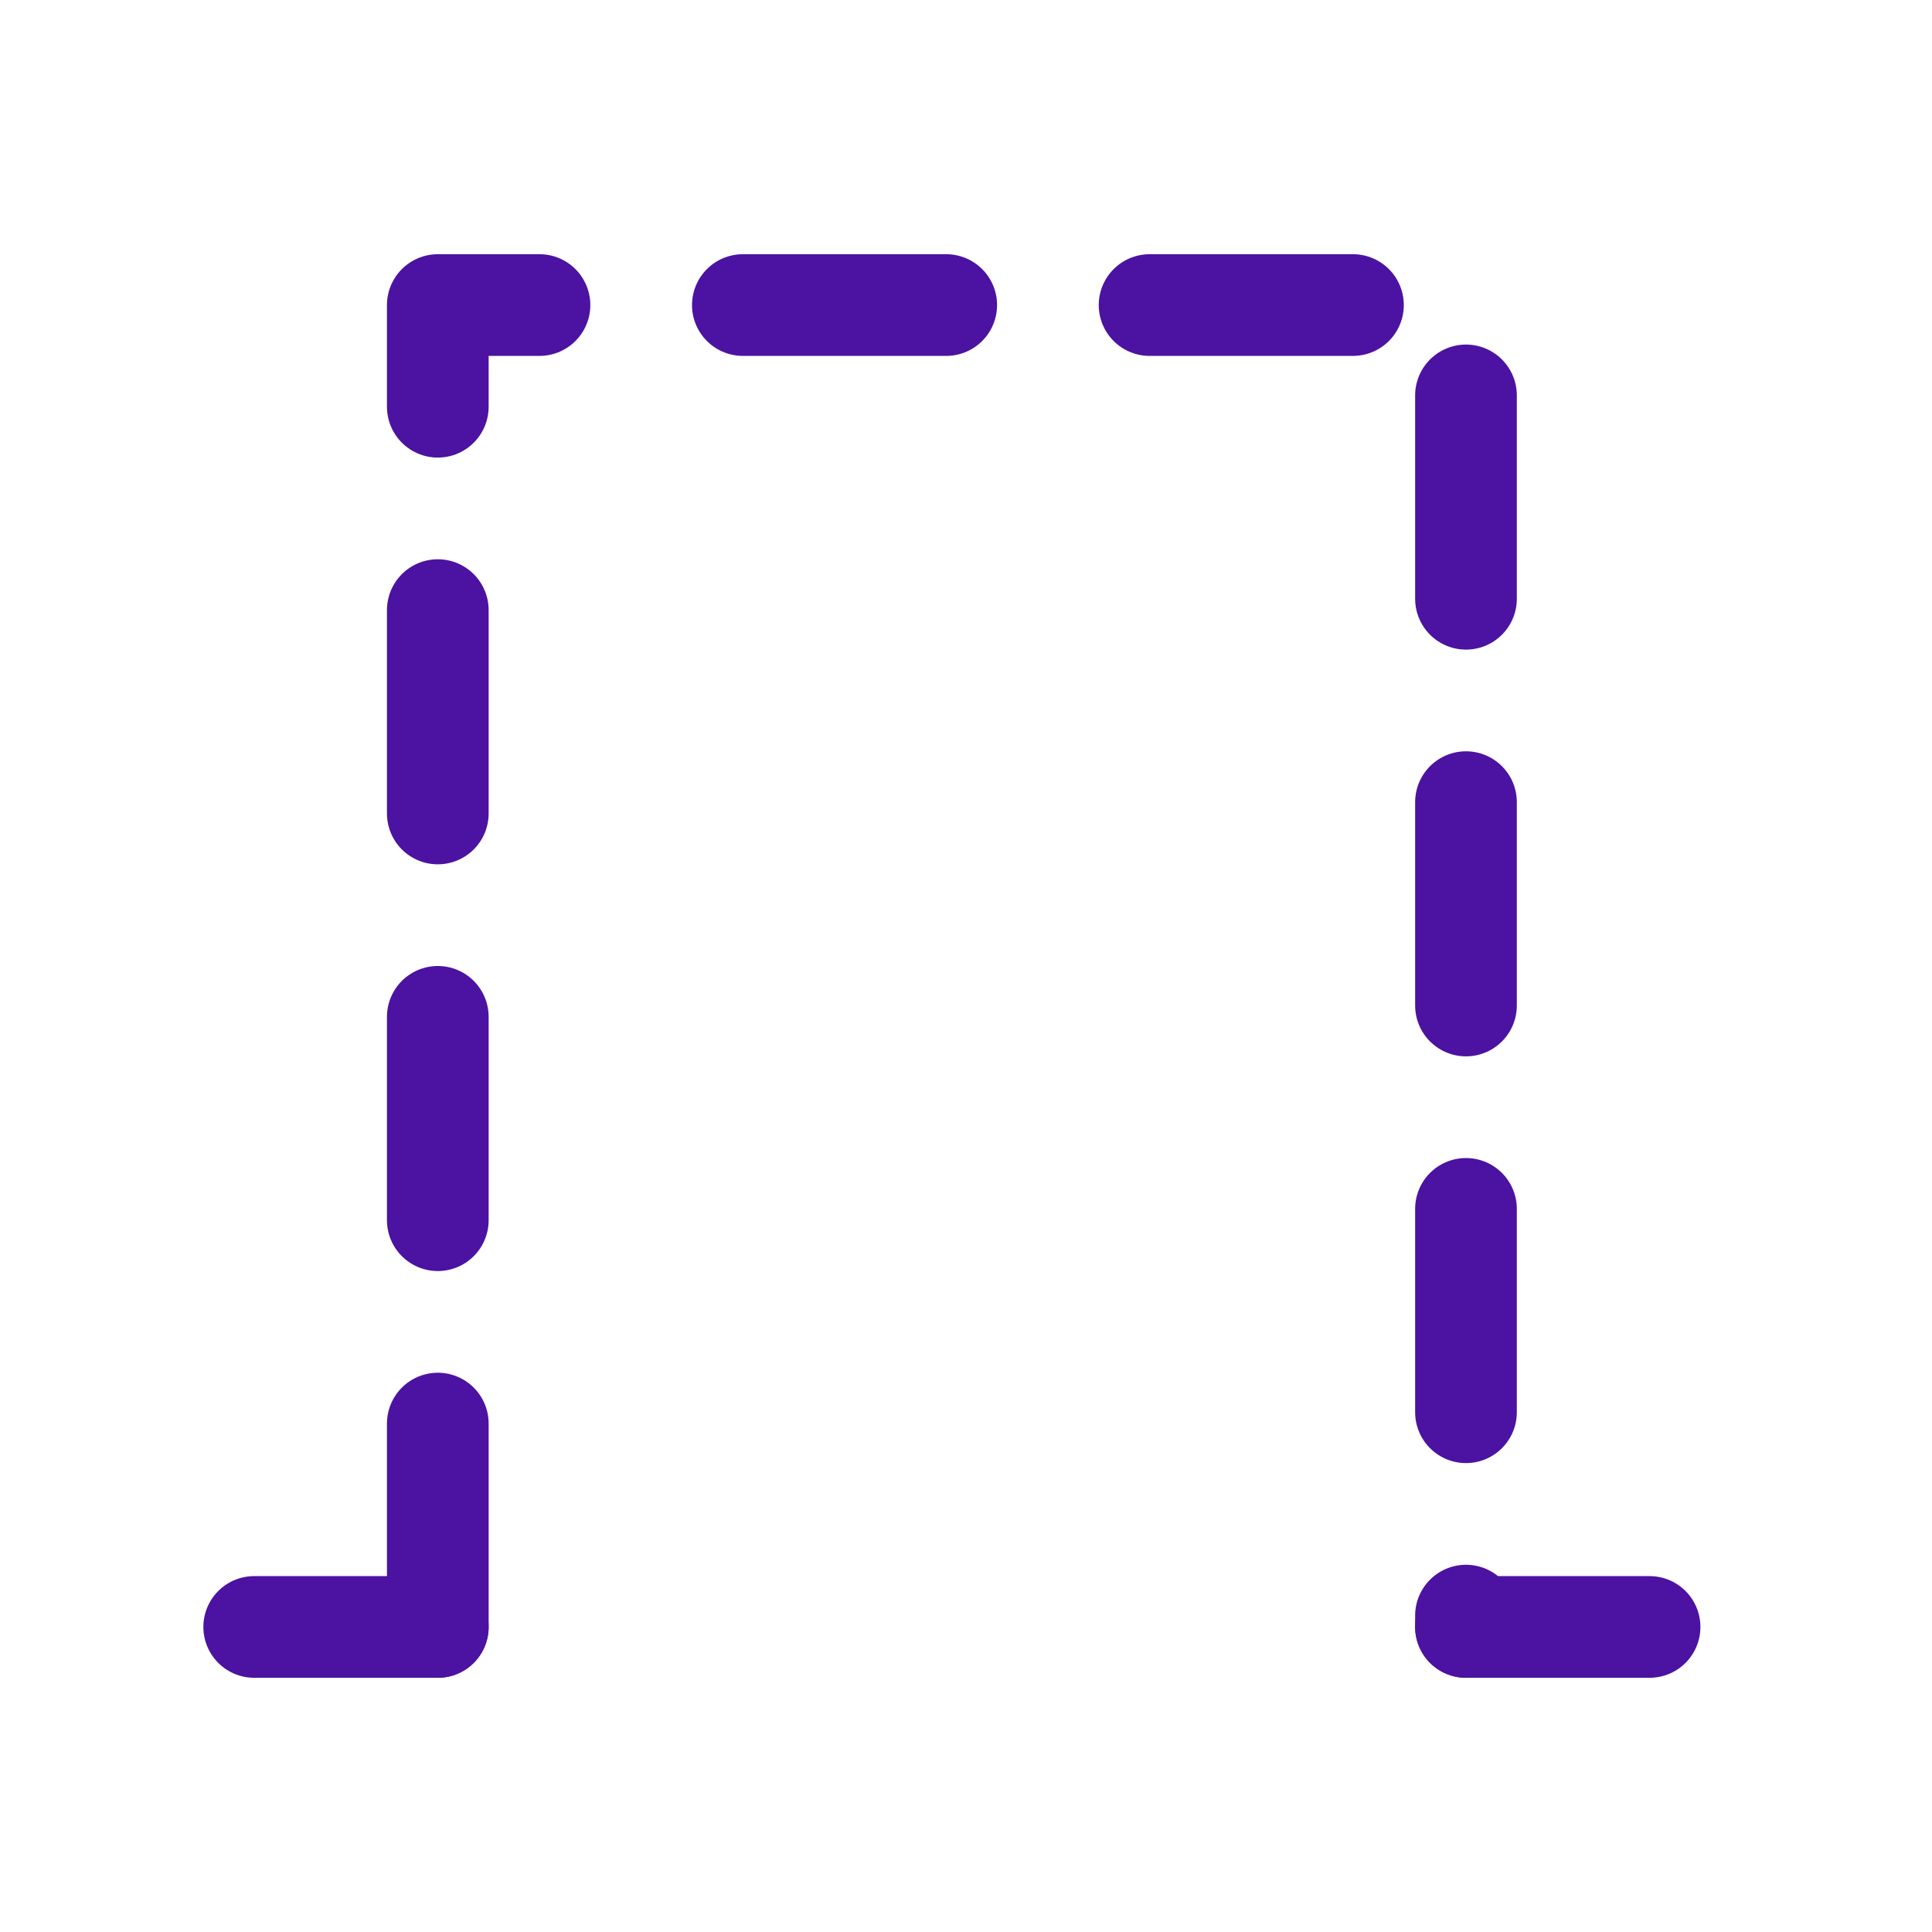
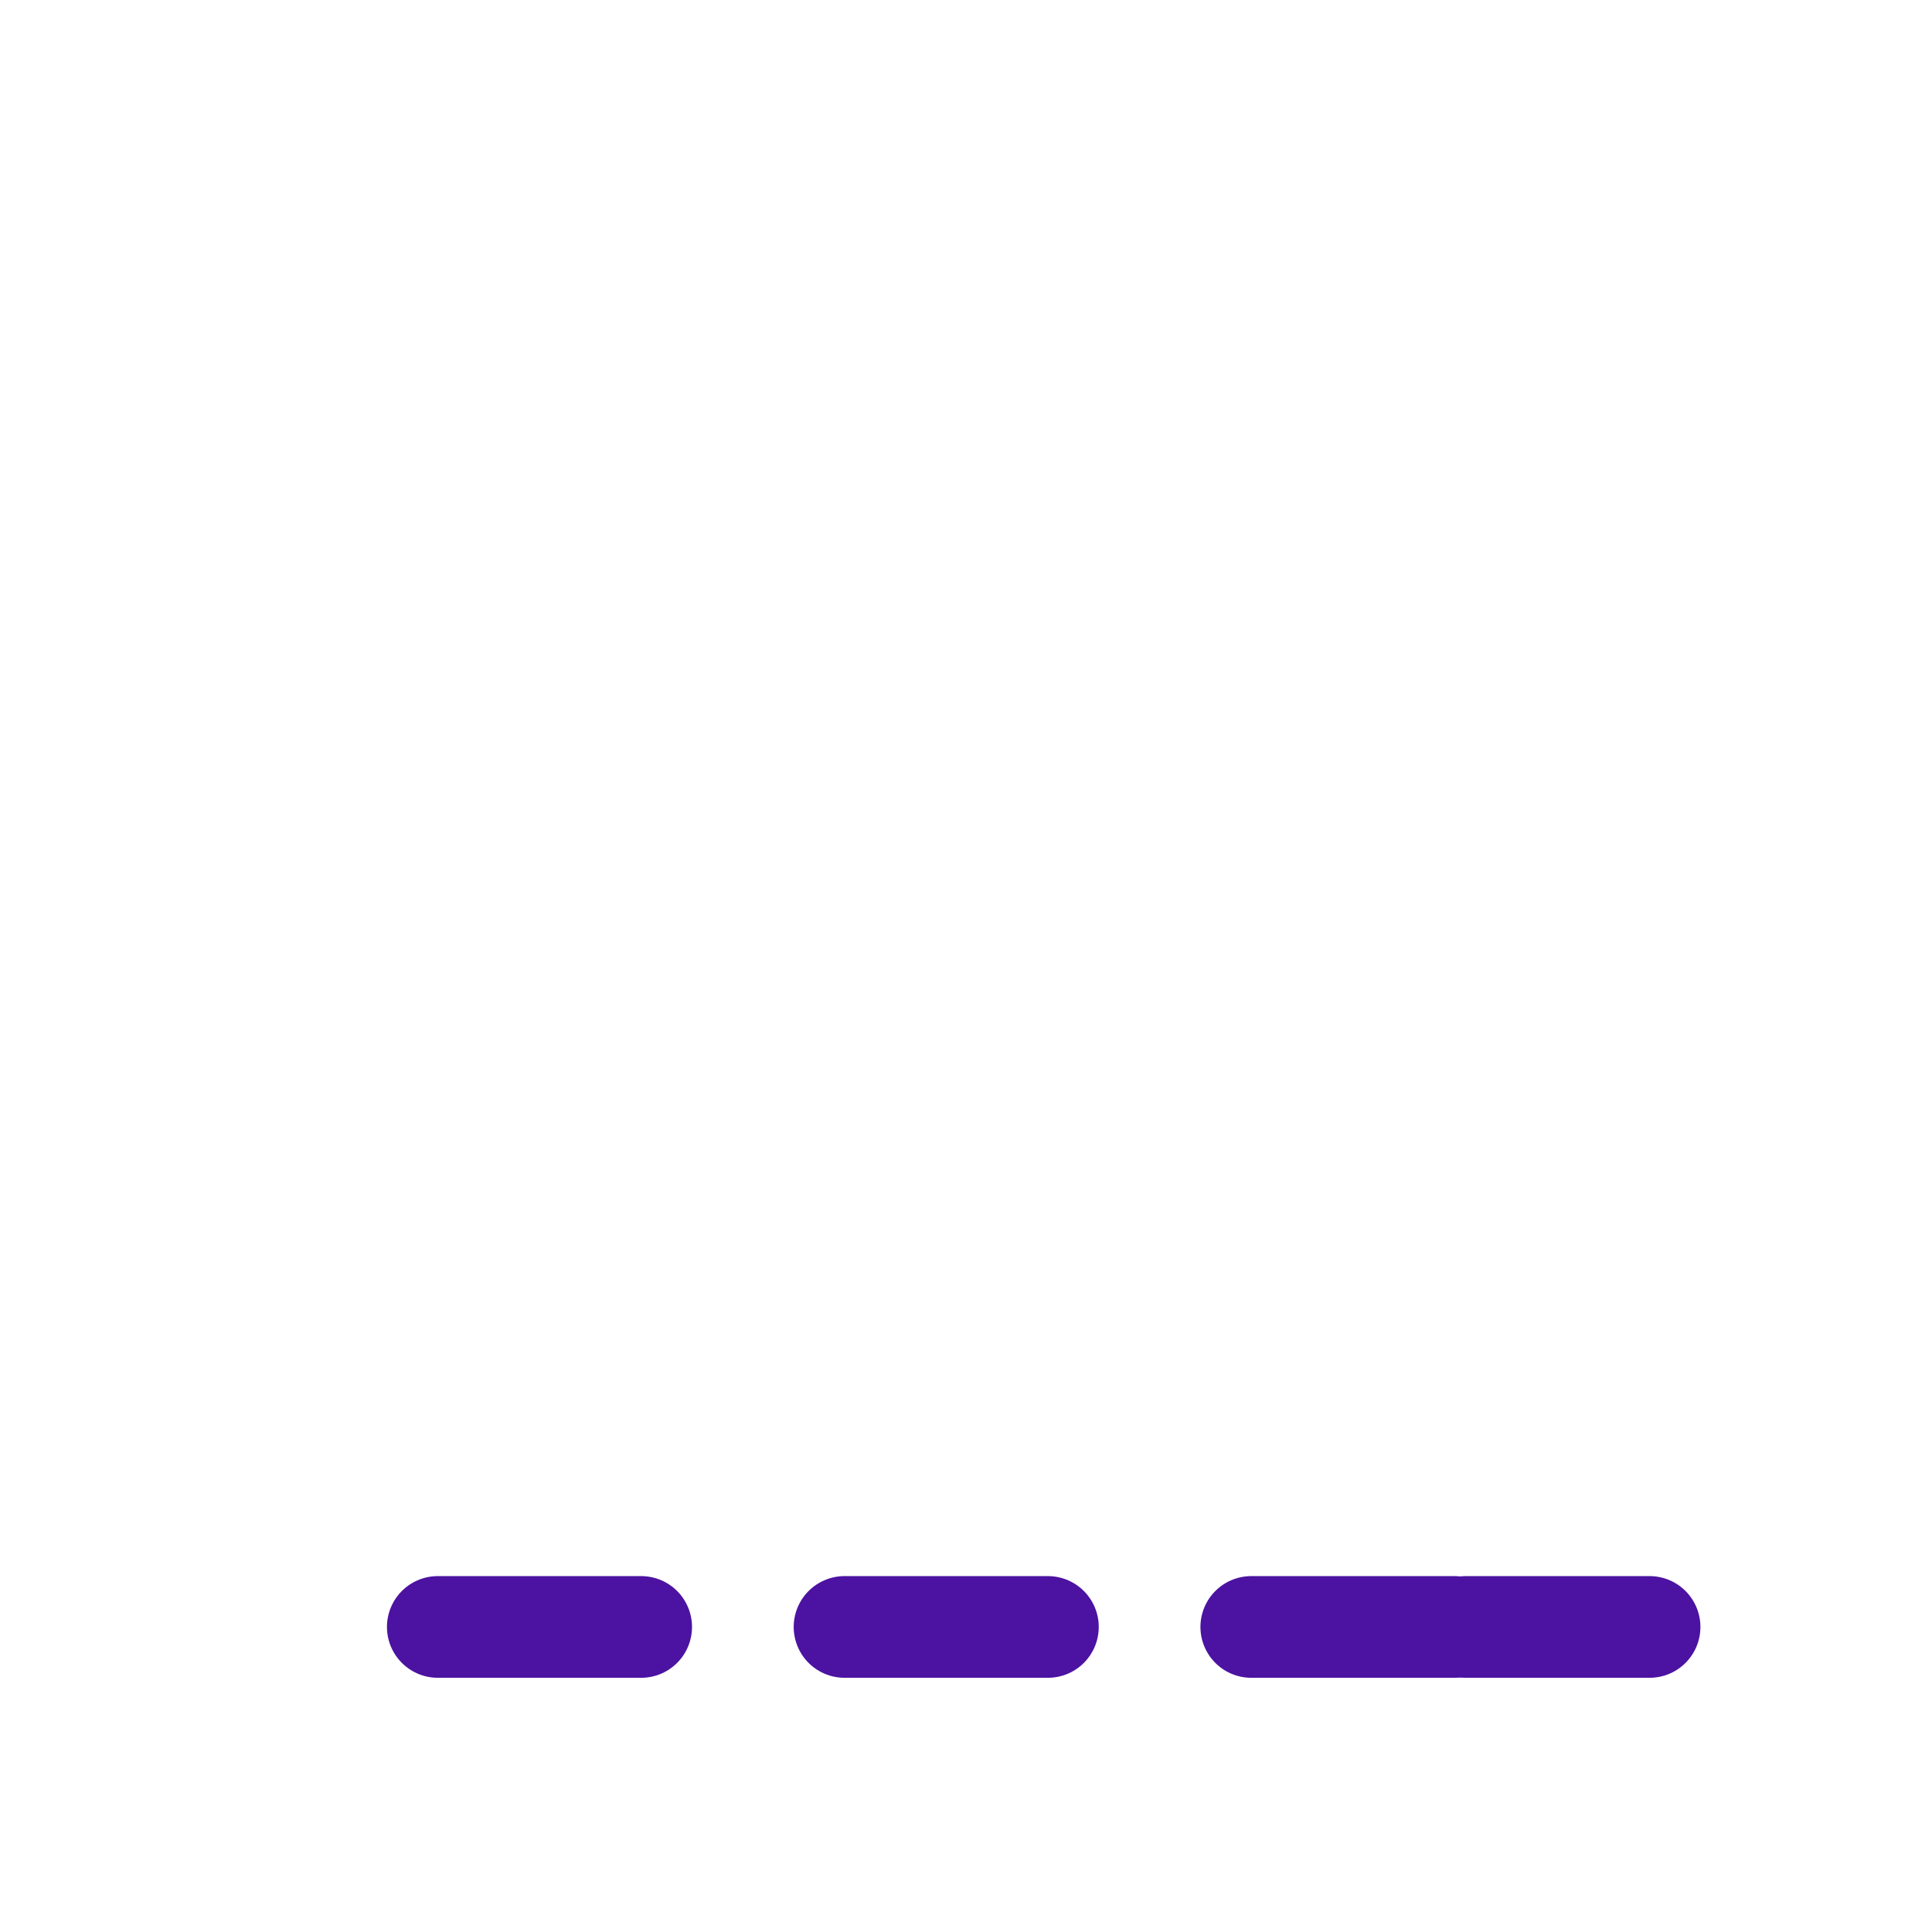
<svg xmlns="http://www.w3.org/2000/svg" width="38" height="38" viewBox="0 0 38 38" fill="none">
-   <path d="M8.611 32V6H28.834V32" stroke="#4C12A1" stroke-width="2" stroke-linecap="round" stroke-linejoin="round" stroke-dasharray="4 4" />
-   <path d="M5 32H8.611" stroke="#4C12A1" stroke-width="2" stroke-linecap="round" stroke-linejoin="round" />
+   <path d="M8.611 32H28.834V32" stroke="#4C12A1" stroke-width="2" stroke-linecap="round" stroke-linejoin="round" stroke-dasharray="4 4" />
  <path d="M28.834 32H32.445" stroke="#4C12A1" stroke-width="2" stroke-linecap="round" stroke-linejoin="round" />
</svg>